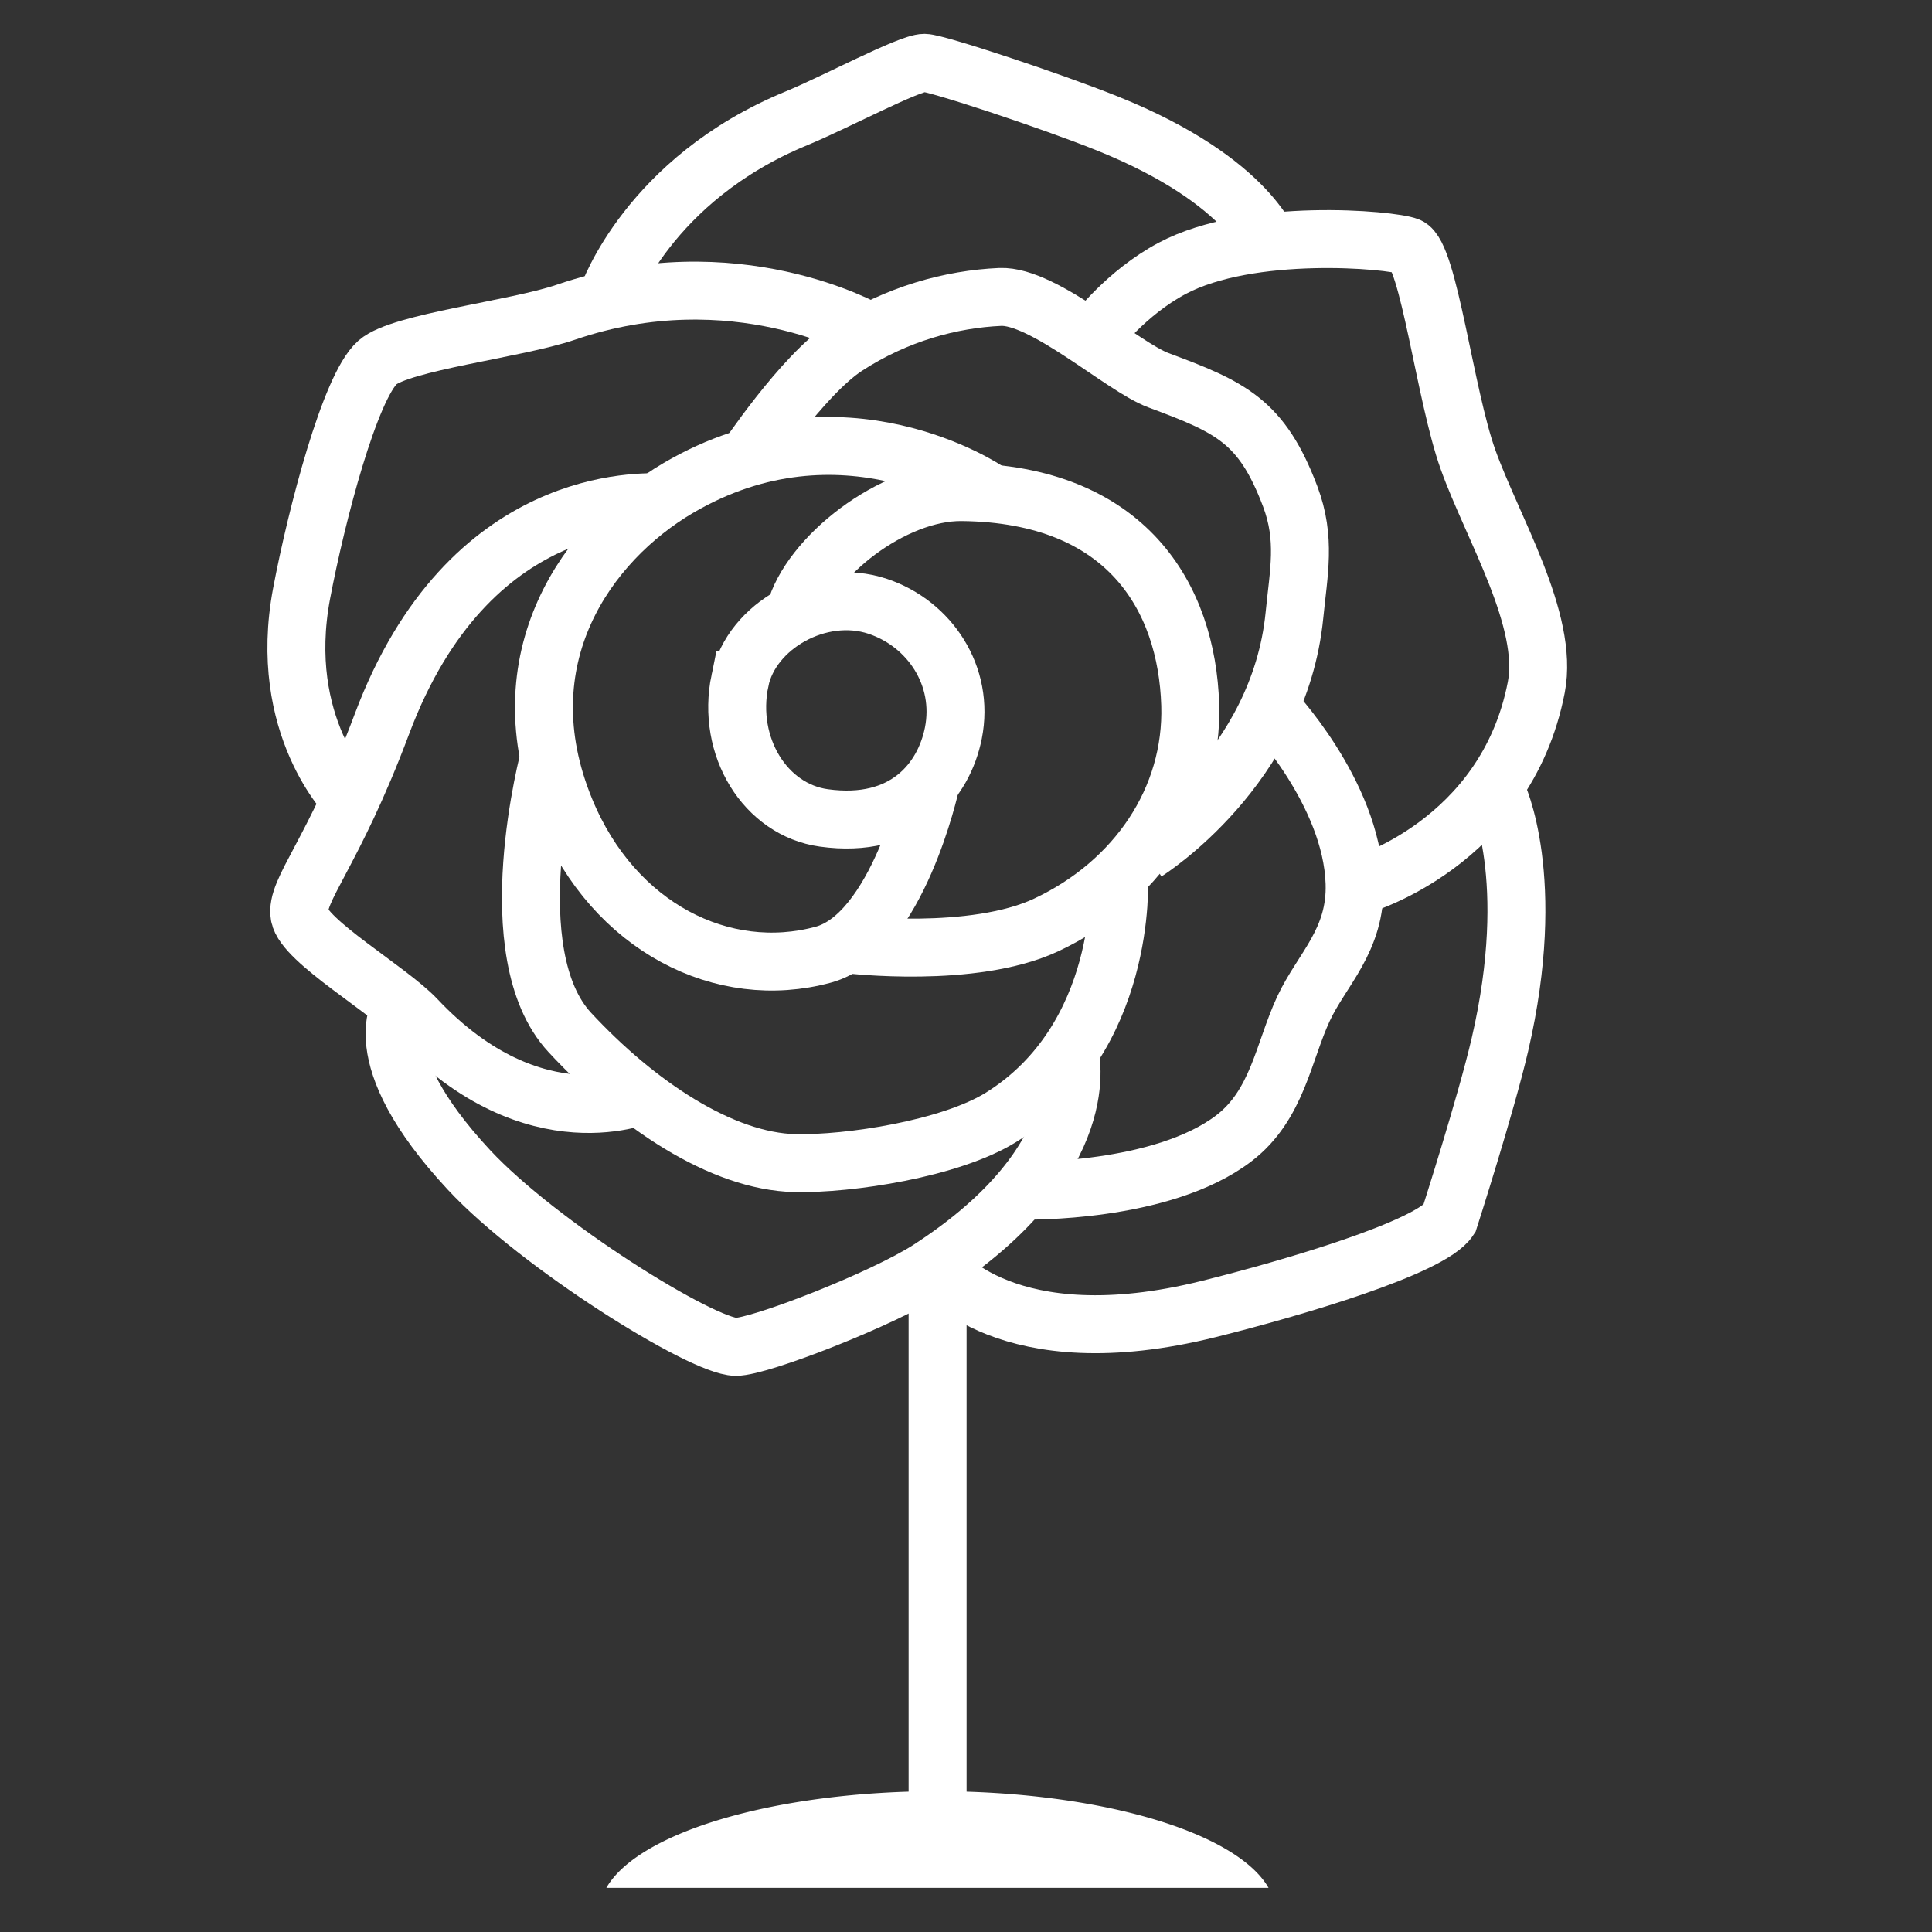
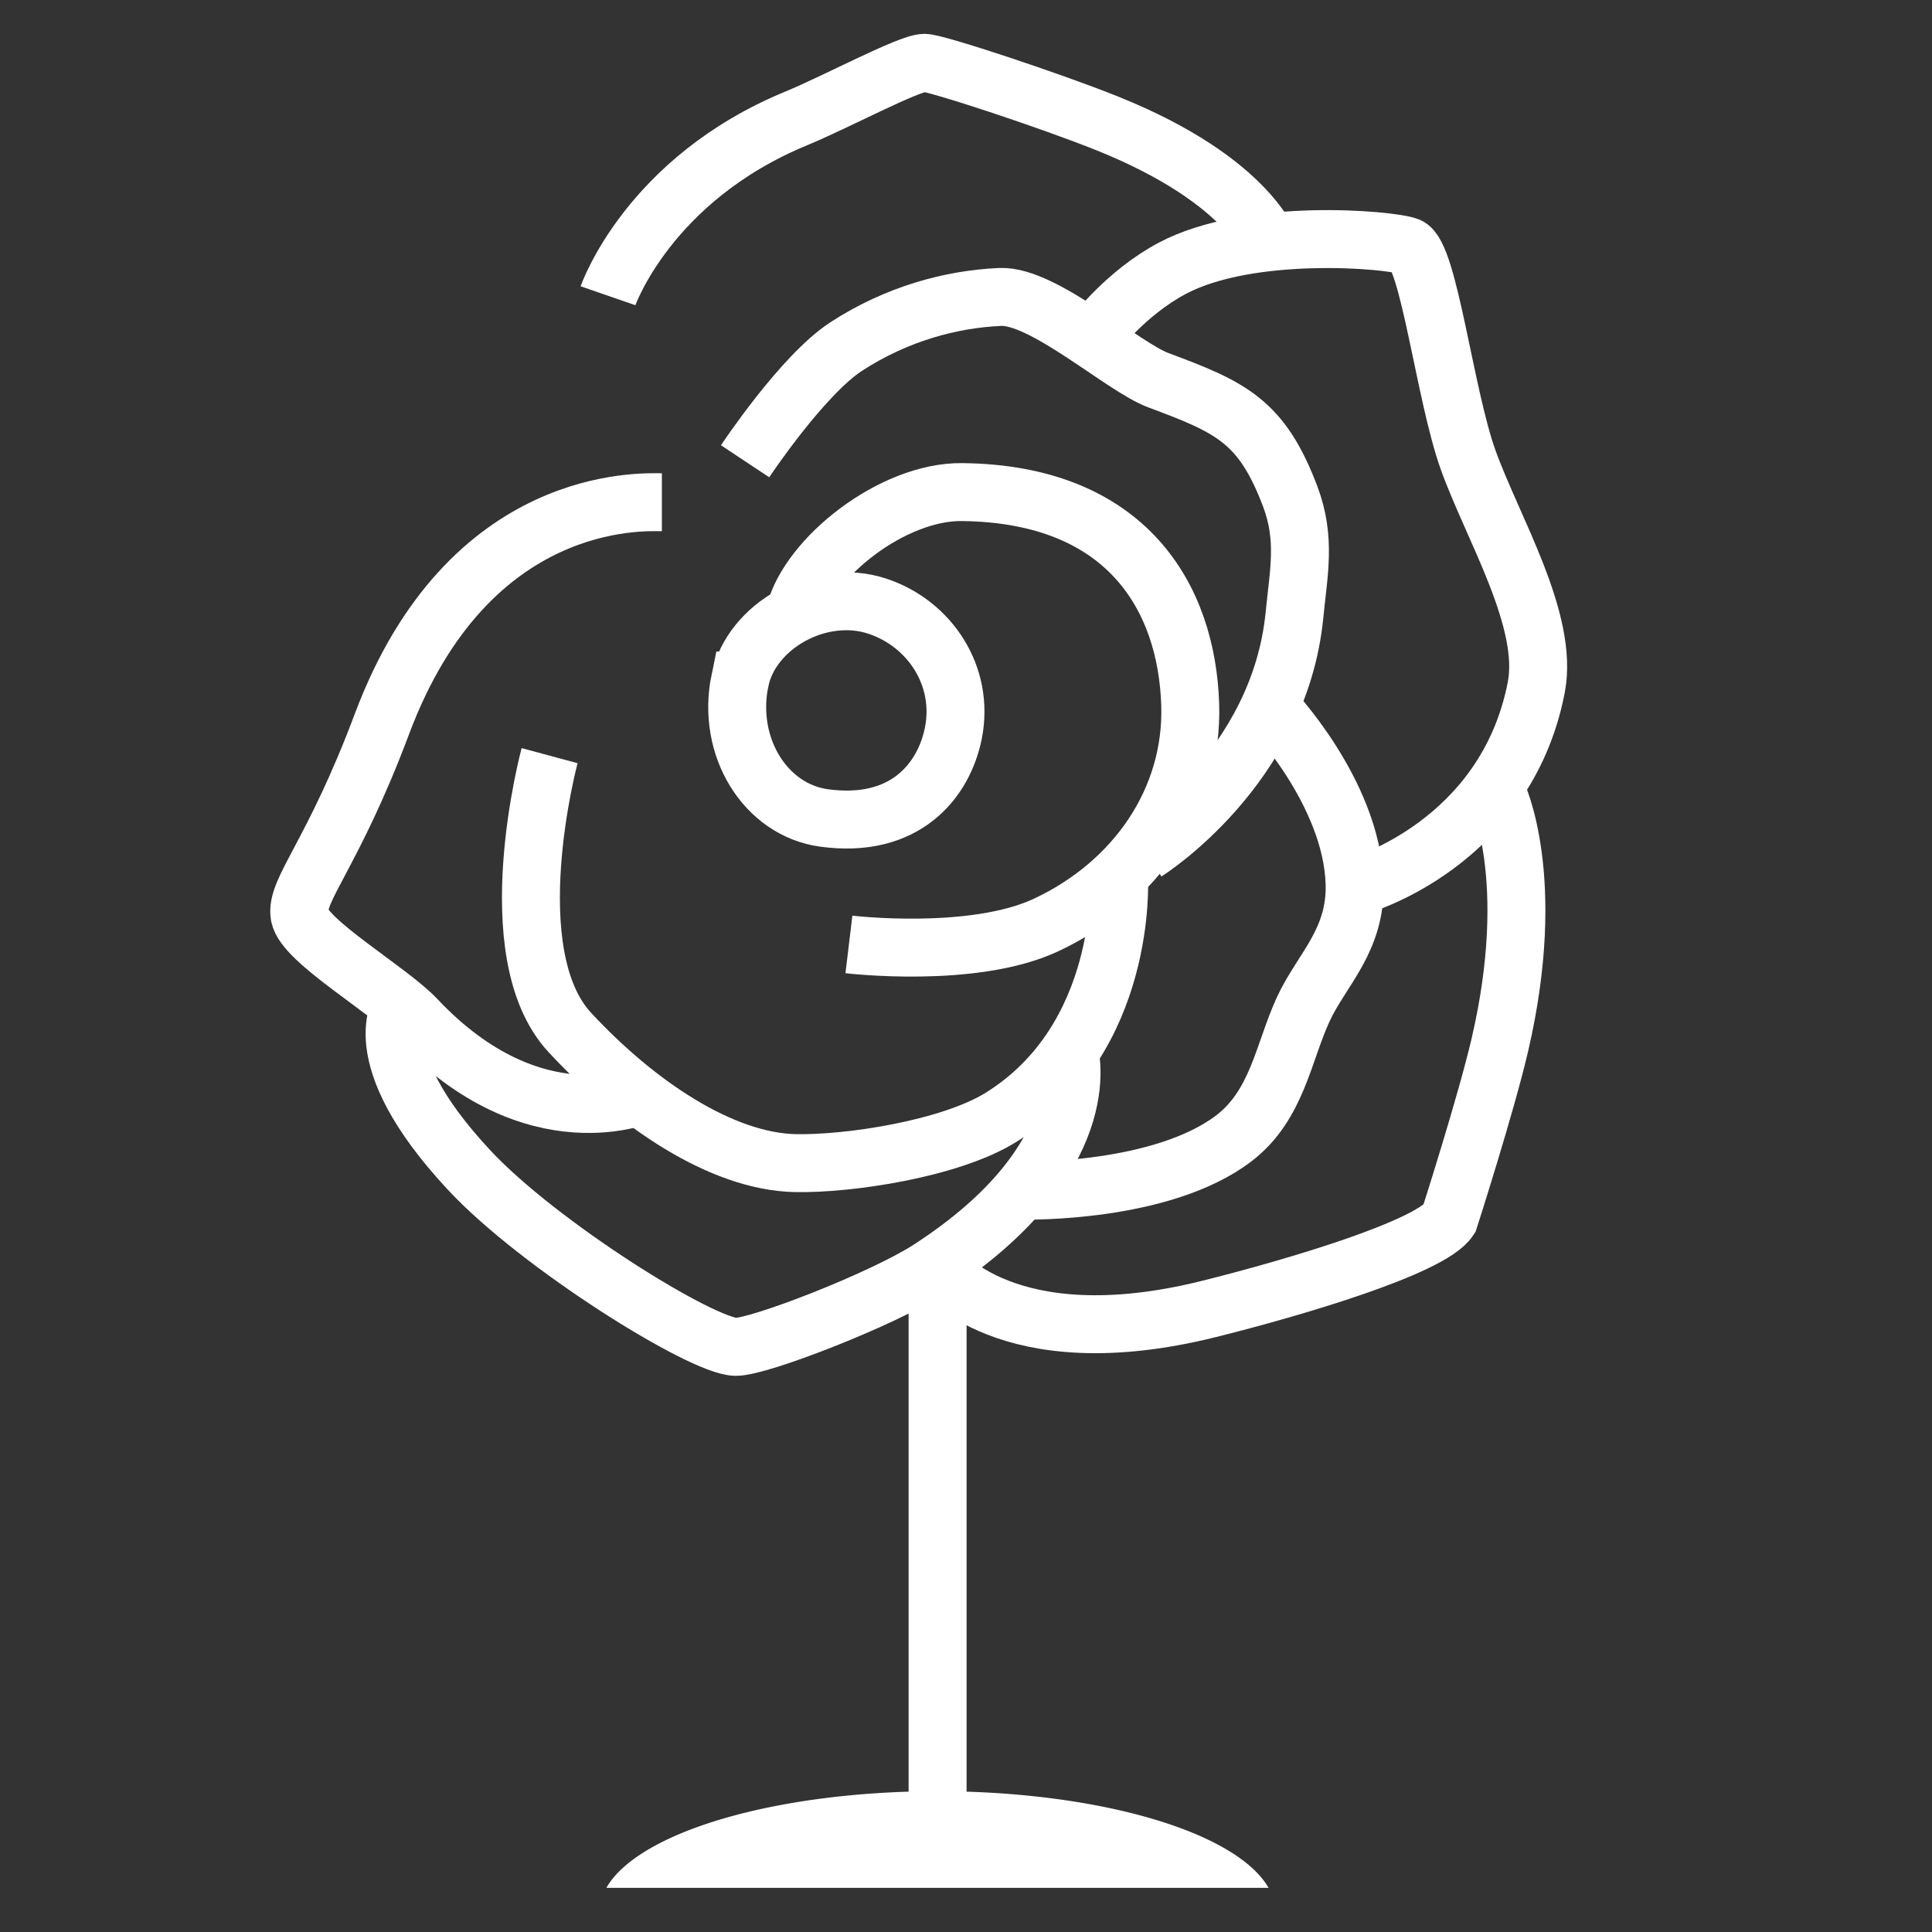
<svg xmlns="http://www.w3.org/2000/svg" xmlns:ns1="http://www.inkscape.org/namespaces/inkscape" xmlns:ns2="http://sodipodi.sourceforge.net/DTD/sodipodi-0.dtd" width="100" height="100" viewBox="0 0 26.458 26.458" version="1.1" id="svg8" ns1:version="0.92.4 (5da689c313, 2019-01-14)" ns2:docname="rose-tree-l.svg">
  <rect x="0" y="0" width="26.458" height="26.458" fill="#333333" stroke="none" />
  <defs id="defs2" />
  <ns2:namedview id="base" pagecolor="#ffffff" bordercolor="#666666" borderopacity="1.0" ns1:pageopacity="0.0" ns1:pageshadow="2" ns1:zoom="1.979899" ns1:cx="7.1021632" ns1:cy="45.084489" ns1:document-units="mm" ns1:current-layer="g852" showgrid="false" units="px" ns1:window-width="2560" ns1:window-height="1377" ns1:window-x="-8" ns1:window-y="-8" ns1:window-maximized="1" />
  <g ns1:label="Layer 1" ns1:groupmode="layer" id="layer1" transform="translate(0,-270.542)">
    <g id="g852">
      <g id="g2424-9" style="stroke:#ffffff;stroke-width:1.318;stroke-miterlimit:4;stroke-dasharray:none;stroke-opacity:1" transform="matrix(0.602,0,0,0.602,142.569,-132.568)">
        <path ns2:nodetypes="sssss" ns1:connector-curvature="0" id="path2400-9" d="m -219.993,685.097 c -0.313,1.516 0.584,2.943 1.906,3.127 1.85,0.257 2.733,-0.847 2.949,-1.929 0.258,-1.298 -0.538,-2.49 -1.722,-2.885 -1.319,-0.44 -2.877,0.447 -3.132,1.687 z" style="fill:none;stroke:#ffffff;stroke-width:1.318;stroke-linecap:butt;stroke-linejoin:miter;stroke-miterlimit:4;stroke-dasharray:none;stroke-opacity:1" />
        <path ns2:nodetypes="csssc" ns1:connector-curvature="0" id="path2402-1" d="m -218.742,683.548 c 0.323,-1.246 2.218,-2.753 3.8,-2.736 3.752,0.041 5.117,2.399 5.192,4.841 0.065,2.142 -1.227,4.044 -3.274,5.005 -1.668,0.783 -4.49,0.444 -4.49,0.444" style="fill:none;stroke:#ffffff;stroke-width:1.318;stroke-linecap:butt;stroke-linejoin:miter;stroke-miterlimit:4;stroke-dasharray:none;stroke-opacity:1" />
-         <path ns2:nodetypes="csssc" ns1:connector-curvature="0" id="path2404-90" d="m -215.658,687.457 c 0,0 -0.75,3.421 -2.441,3.879 -2.276,0.617 -4.758,-0.615 -5.86,-3.279 -1.43,-3.458 0.506,-6.129 2.563,-7.338 3.73,-2.192 7.039,0.07 7.039,0.07" style="fill:none;stroke:#ffffff;stroke-width:1.318;stroke-linecap:butt;stroke-linejoin:miter;stroke-miterlimit:4;stroke-dasharray:none;stroke-opacity:1" />
        <path ns2:nodetypes="csssssc" ns1:connector-curvature="0" id="path2406-6" d="m -219.876,680.111 c 0,0 1.303,-1.962 2.302,-2.611 1.15,-0.747 2.39,-1.078 3.5,-1.127 0.986,-0.044 2.781,1.59 3.601,1.895 1.645,0.612 2.349,0.925 2.998,2.644 0.363,0.962 0.192,1.726 0.096,2.703 -0.346,3.486 -3.376,5.383 -3.376,5.383" style="fill:none;stroke:#ffffff;stroke-width:1.318;stroke-linecap:butt;stroke-linejoin:miter;stroke-miterlimit:4;stroke-dasharray:none;stroke-opacity:1" />
        <path ns2:nodetypes="csssc" ns1:connector-curvature="0" id="path2408-7" d="m -211.369,689.609 c 0,0 0.197,3.633 -2.686,5.427 -1.151,0.716 -3.461,1.067 -4.683,1.041 -1.671,-0.037 -3.605,-1.334 -5.125,-2.972 -1.673,-1.803 -0.46,-6.297 -0.46,-6.297" style="fill:none;stroke:#ffffff;stroke-width:1.318;stroke-linecap:butt;stroke-linejoin:miter;stroke-miterlimit:4;stroke-dasharray:none;stroke-opacity:1" />
        <path ns2:nodetypes="csssc" ns1:connector-curvature="0" id="path2410-3" d="m -221.769,681.043 c -0.43,0 -4.394,-0.221 -6.368,5.044 -1.117,2.98 -1.974,3.78 -1.874,4.357 0.101,0.582 2.035,1.694 2.659,2.356 2.695,2.858 5.223,1.7 5.223,1.7" style="fill:none;stroke:#ffffff;stroke-width:1.318;stroke-linecap:butt;stroke-linejoin:miter;stroke-miterlimit:4;stroke-dasharray:none;stroke-opacity:1" />
        <path ns2:nodetypes="csssc" ns1:connector-curvature="0" id="path2412-7" d="m -227.674,692.468 c 0,0 -0.937,1.128 1.518,3.765 1.589,1.707 5.295,4.014 6.067,4.024 0.536,0.007 3.357,-1.091 4.409,-1.773 3.858,-2.502 3.186,-4.907 3.186,-4.907" style="fill:none;stroke:#ffffff;stroke-width:1.318;stroke-linecap:butt;stroke-linejoin:miter;stroke-miterlimit:4;stroke-dasharray:none;stroke-opacity:1" />
-         <path ns2:nodetypes="csssc" ns1:connector-curvature="0" id="path2414-6" d="m -228.865,687.79 c 0,0 -1.671,-1.651 -1.099,-4.674 0.34,-1.795 1.101,-4.699 1.726,-5.253 0.525,-0.465 3.155,-0.755 4.287,-1.143 3.832,-1.311 6.86,0.42 6.86,0.42" style="fill:none;stroke:#ffffff;stroke-width:1.318;stroke-linecap:butt;stroke-linejoin:miter;stroke-miterlimit:4;stroke-dasharray:none;stroke-opacity:1" />
        <path ns2:nodetypes="csssc" ns1:connector-curvature="0" id="path2416-4" d="m -207.929,685.706 c 0,0 1.853,1.928 1.918,4.002 0.041,1.307 -0.746,1.961 -1.163,2.859 -0.458,0.988 -0.593,2.188 -1.582,2.945 -1.643,1.256 -4.762,1.191 -4.762,1.191" style="fill:none;stroke:#ffffff;stroke-width:1.318;stroke-linecap:butt;stroke-linejoin:miter;stroke-miterlimit:4;stroke-dasharray:none;stroke-opacity:1" />
        <path ns2:nodetypes="cssssc" ns1:connector-curvature="0" id="path2418-3" d="m -211.908,677.21 c 0,0 0.696,-0.927 1.747,-1.487 1.772,-0.944 4.983,-0.655 5.371,-0.501 0.466,0.185 0.834,3.382 1.359,4.849 0.555,1.554 1.849,3.659 1.553,5.185 -0.693,3.573 -4.036,4.512 -4.036,4.512" style="fill:none;stroke:#ffffff;stroke-width:1.318;stroke-linecap:butt;stroke-linejoin:miter;stroke-miterlimit:4;stroke-dasharray:none;stroke-opacity:1" />
        <path ns2:nodetypes="csssc" ns1:connector-curvature="0" id="path2420-8" d="m -222.994,676.346 c 0,0 0.916,-2.648 4.283,-4.035 0.887,-0.365 2.571,-1.267 2.916,-1.264 0.273,0.002 2.862,0.858 4.162,1.38 3.302,1.327 3.737,2.861 3.737,2.861" style="fill:none;stroke:#ffffff;stroke-width:1.318;stroke-linecap:butt;stroke-linejoin:miter;stroke-miterlimit:4;stroke-dasharray:none;stroke-opacity:1" />
        <path ns2:nodetypes="csssc" ns1:connector-curvature="0" id="path2422-9" d="m -202.77,687.657 c 0,0 0.946,1.929 0.066,5.722 -0.319,1.373 -1.154,3.972 -1.154,3.972 -0.423,0.646 -3.563,1.57 -5.47,2.045 -4.607,1.147 -6.143,-0.924 -6.143,-0.924" style="fill:none;stroke:#ffffff;stroke-width:1.318;stroke-linecap:butt;stroke-linejoin:miter;stroke-miterlimit:4;stroke-dasharray:none;stroke-opacity:1" />
      </g>
      <path ns1:connector-curvature="0" id="path830" d="m 12.84,287.964 v 7.618" style="fill:none;stroke:#ffffff;stroke-width:0.794;stroke-linecap:butt;stroke-linejoin:miter;stroke-miterlimit:4;stroke-dasharray:none;stroke-opacity:1" />
-       <path ns1:connector-curvature="0" id="path832" d="m 12.84,295.072 a 4.63,1.654 0 0 0 -4.536,1.323 h 9.068 a 4.63,1.654 0 0 0 -4.532,-1.323 z" style="opacity:1;vector-effect:none;fill:#ffffff;fill-opacity:1;stroke:none;stroke-width:0.734;stroke-linecap:square;stroke-linejoin:miter;stroke-miterlimit:4;stroke-dasharray:none;stroke-dashoffset:0;stroke-opacity:1;paint-order:normal" />
+       <path ns1:connector-curvature="0" id="path832" d="m 12.84,295.072 a 4.63,1.654 0 0 0 -4.536,1.323 h 9.068 a 4.63,1.654 0 0 0 -4.532,-1.323 " style="opacity:1;vector-effect:none;fill:#ffffff;fill-opacity:1;stroke:none;stroke-width:0.734;stroke-linecap:square;stroke-linejoin:miter;stroke-miterlimit:4;stroke-dasharray:none;stroke-dashoffset:0;stroke-opacity:1;paint-order:normal" />
    </g>
  </g>
</svg>